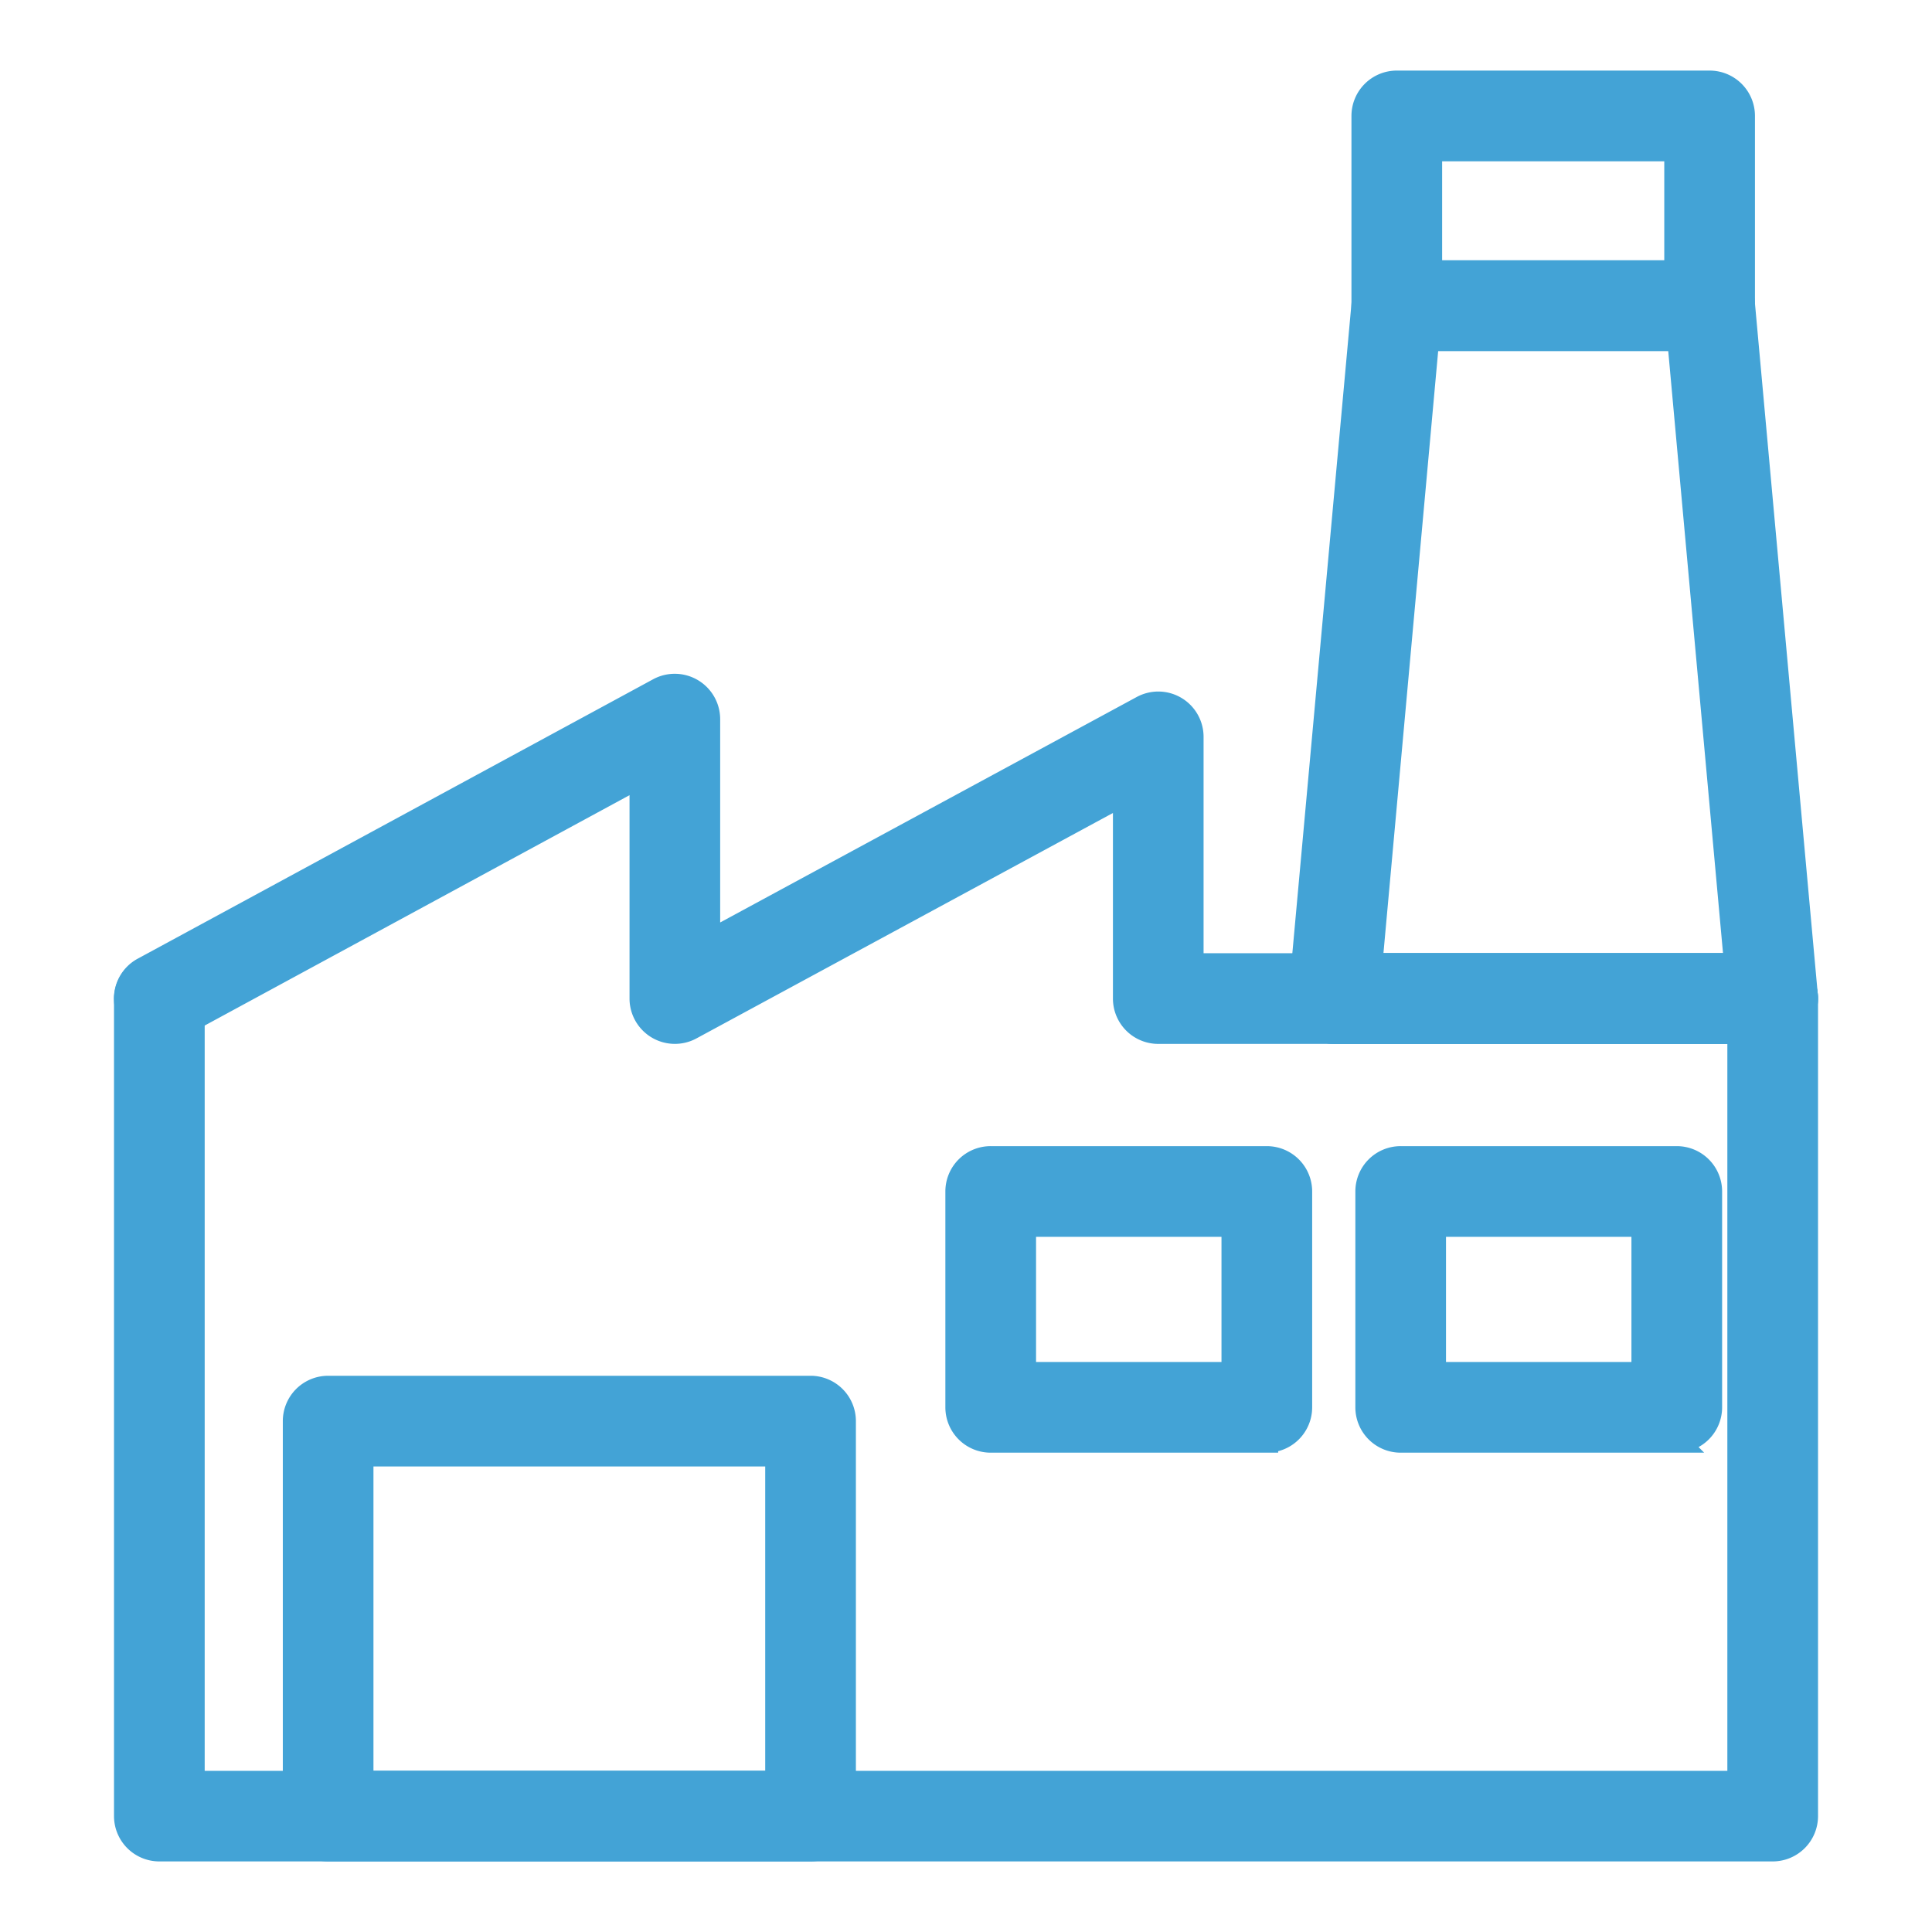
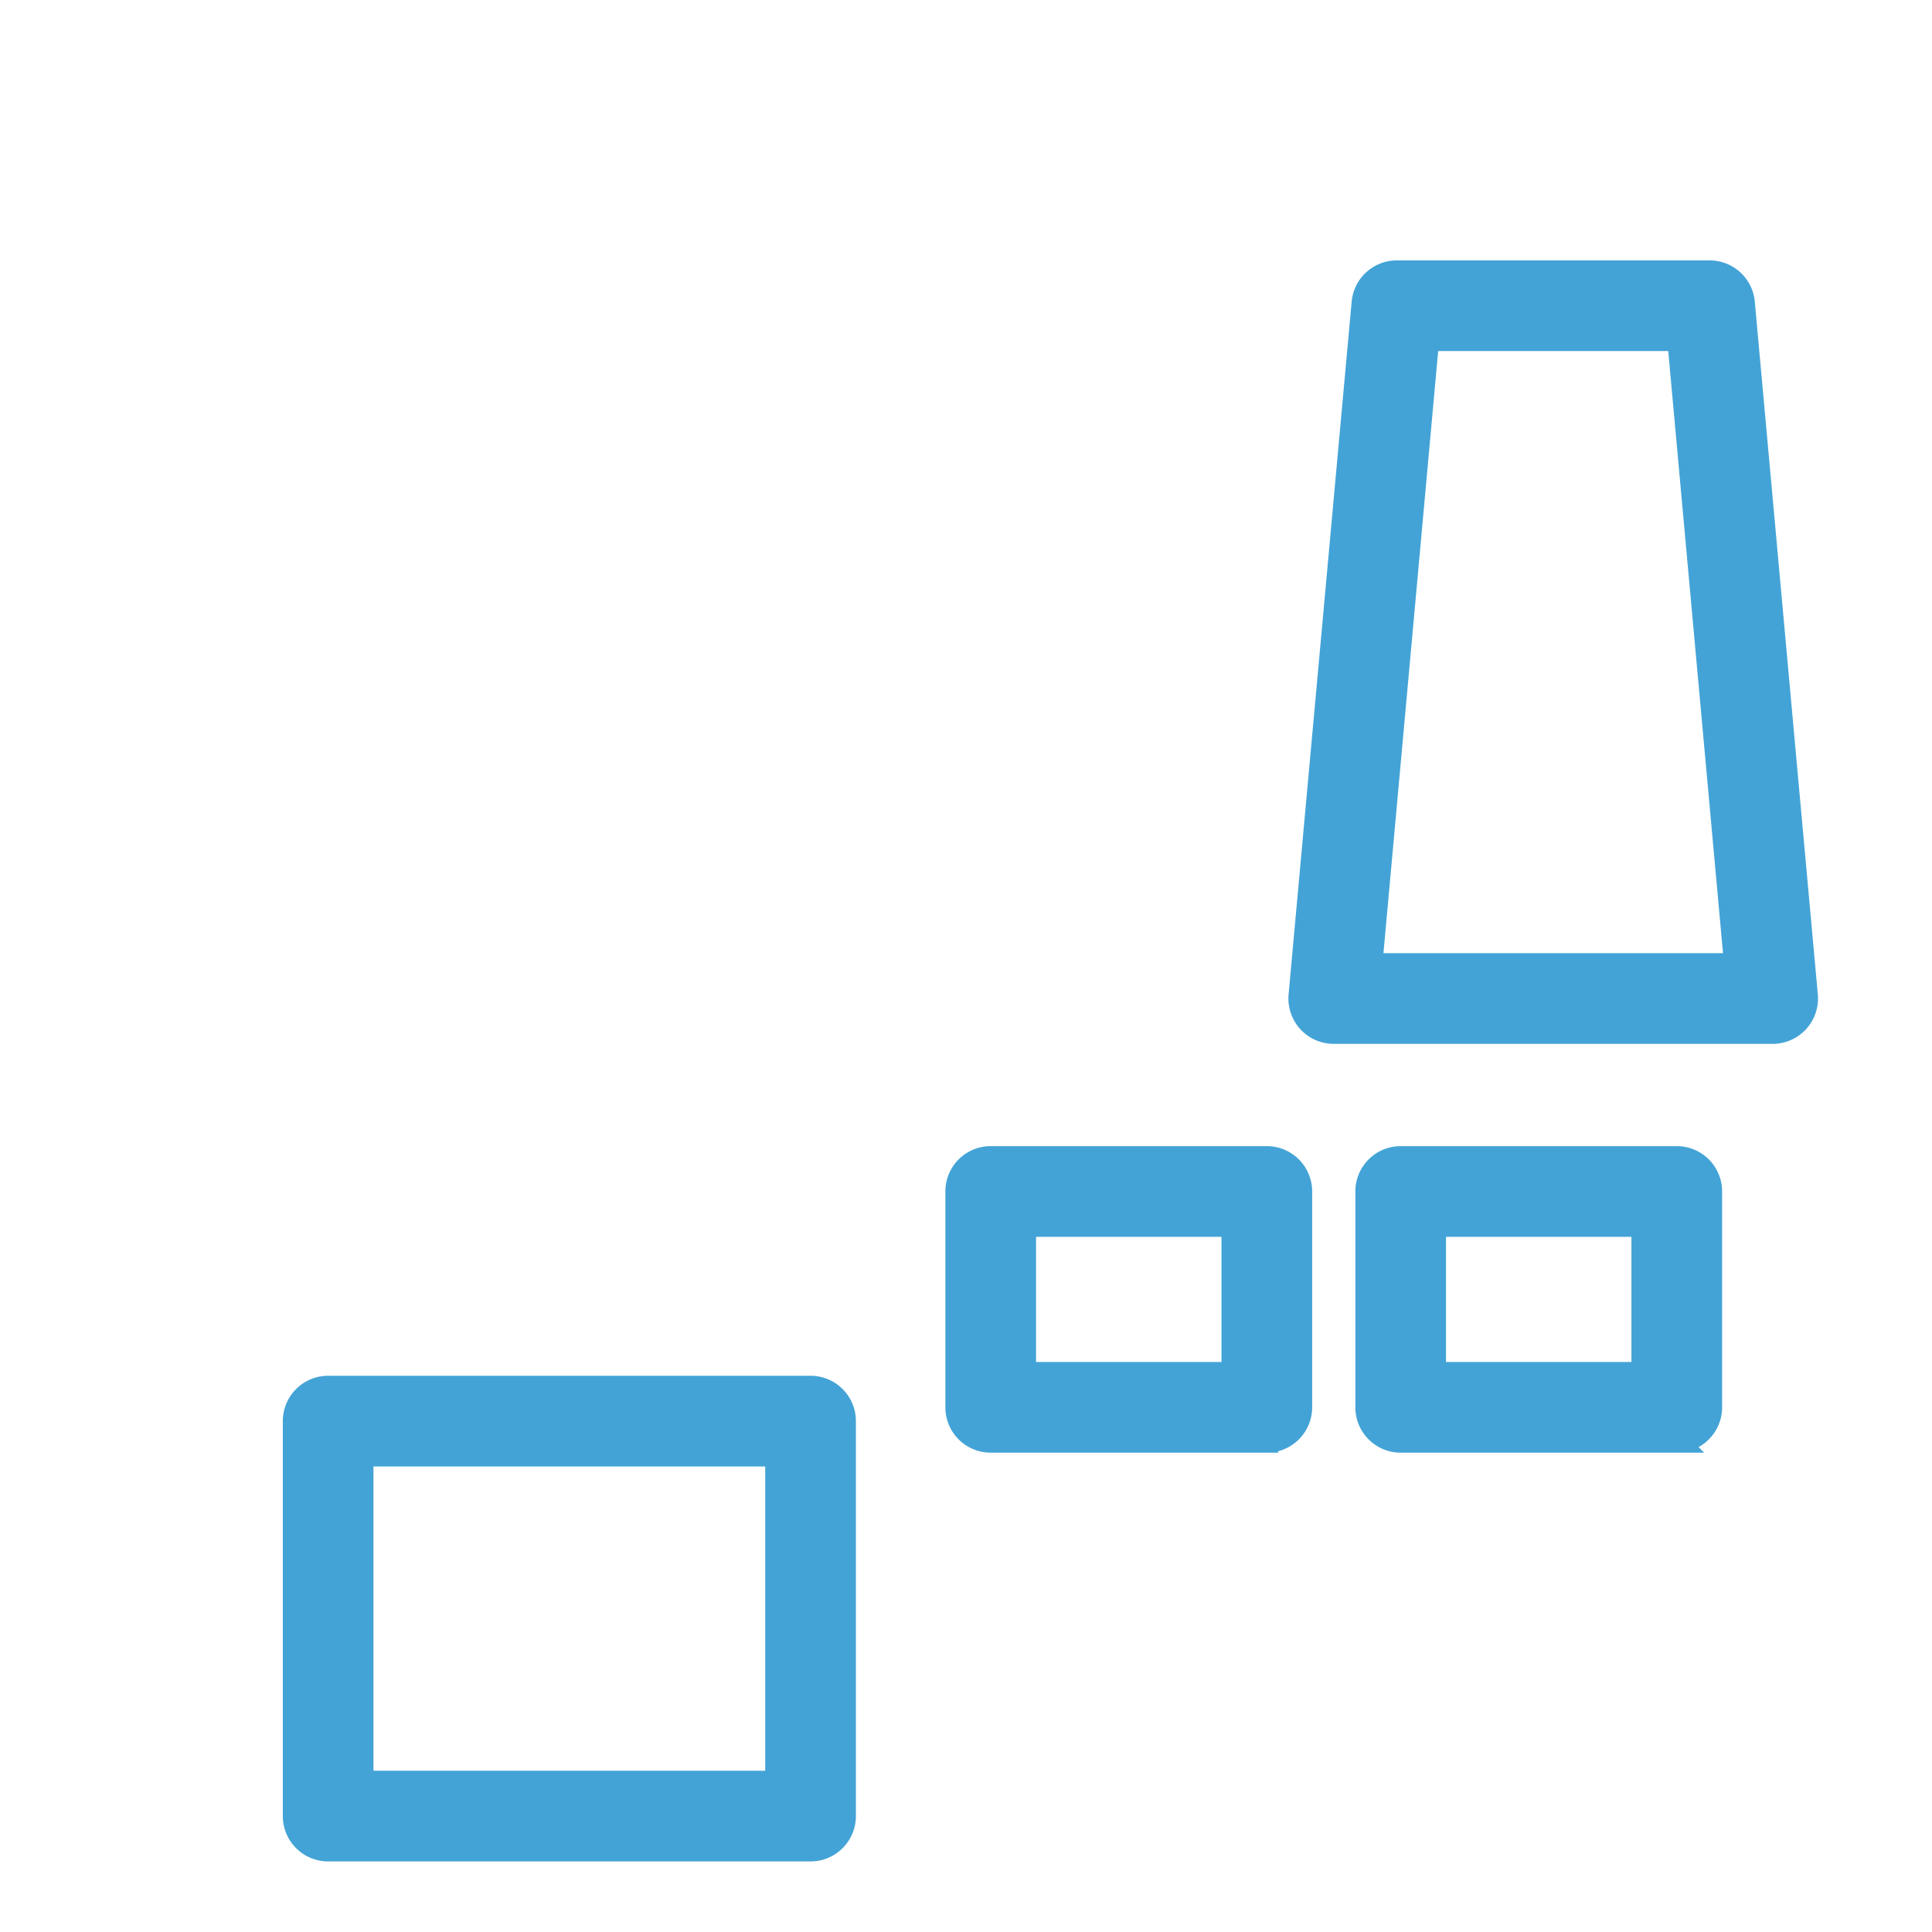
<svg xmlns="http://www.w3.org/2000/svg" width="48" height="48" viewBox="0 0 48 48" fill="none">
-   <path d="M44.042 45.965H3.959a.845.845 0 0 1-.845-.845V24.81a.845.845 0 1 1 1.69.027v19.44h38.393V25.652h-10.06a.845.845 0 0 1 0-1.69h10.905a.845.845 0 0 1 .845.845V45.12a.845.845 0 0 1-.845.845z" fill="#43A3D6" stroke="#43A3D6" stroke-width=".563" stroke-miterlimit="10" />
  <path d="M20.135 45.965H8.152a.845.845 0 0 1-.844-.845v-9.813a.845.845 0 0 1 .844-.845h11.986a.845.845 0 0 1 .845.845v9.813a.845.845 0 0 1-.848.845zm-11.138-1.69h10.296v-8.123H8.997v8.123zM31.474 35.81h-6.86a.845.845 0 0 1-.845-.846v-5.362a.844.844 0 0 1 .845-.845h6.86a.845.845 0 0 1 .845.845v5.363a.845.845 0 0 1-.845.844zm-6.015-1.69h5.17v-3.673h-5.17v3.673zM41.66 35.81H34.8a.845.845 0 0 1-.845-.846v-5.362a.844.844 0 0 1 .845-.845h6.86a.845.845 0 0 1 .844.845v5.363a.845.845 0 0 1-.845.844zm-6.016-1.69h5.17v-3.673h-5.17v3.673zM44.042 25.653H33.137a.845.845 0 0 1-.842-.921l1.567-17.213a.845.845 0 0 1 .841-.768h7.772a.845.845 0 0 1 .842.768l1.566 17.213a.846.846 0 0 1-.841.921zm-9.98-1.69h9.054L41.704 8.44h-6.23l-1.411 15.524z" fill="#43A3D6" stroke="#43A3D6" stroke-width=".563" stroke-miterlimit="10" />
-   <path d="M42.475 8.438h-7.772a.845.845 0 0 1-.845-.845V2.88a.845.845 0 0 1 .845-.845h7.772a.845.845 0 0 1 .845.845v4.713a.845.845 0 0 1-.845.845zm-6.927-1.69h6.082V3.726h-6.082v3.024zM3.959 25.654a.845.845 0 0 1-.393-1.594l12.798-6.938a.847.847 0 0 1 1.247.742v5.527l10.763-5.826a.844.844 0 0 1 1.247.744v5.655h14.42a.845.845 0 0 1 0 1.69H28.777a.845.845 0 0 1-.845-.846v-5.082l-10.76 5.824a.845.845 0 0 1-1.25-.739v-5.528L4.374 25.545a.849.849 0 0 1-.415.109z" fill="#43A3D6" stroke="#43A3D6" stroke-width=".563" stroke-miterlimit="10" />
</svg>